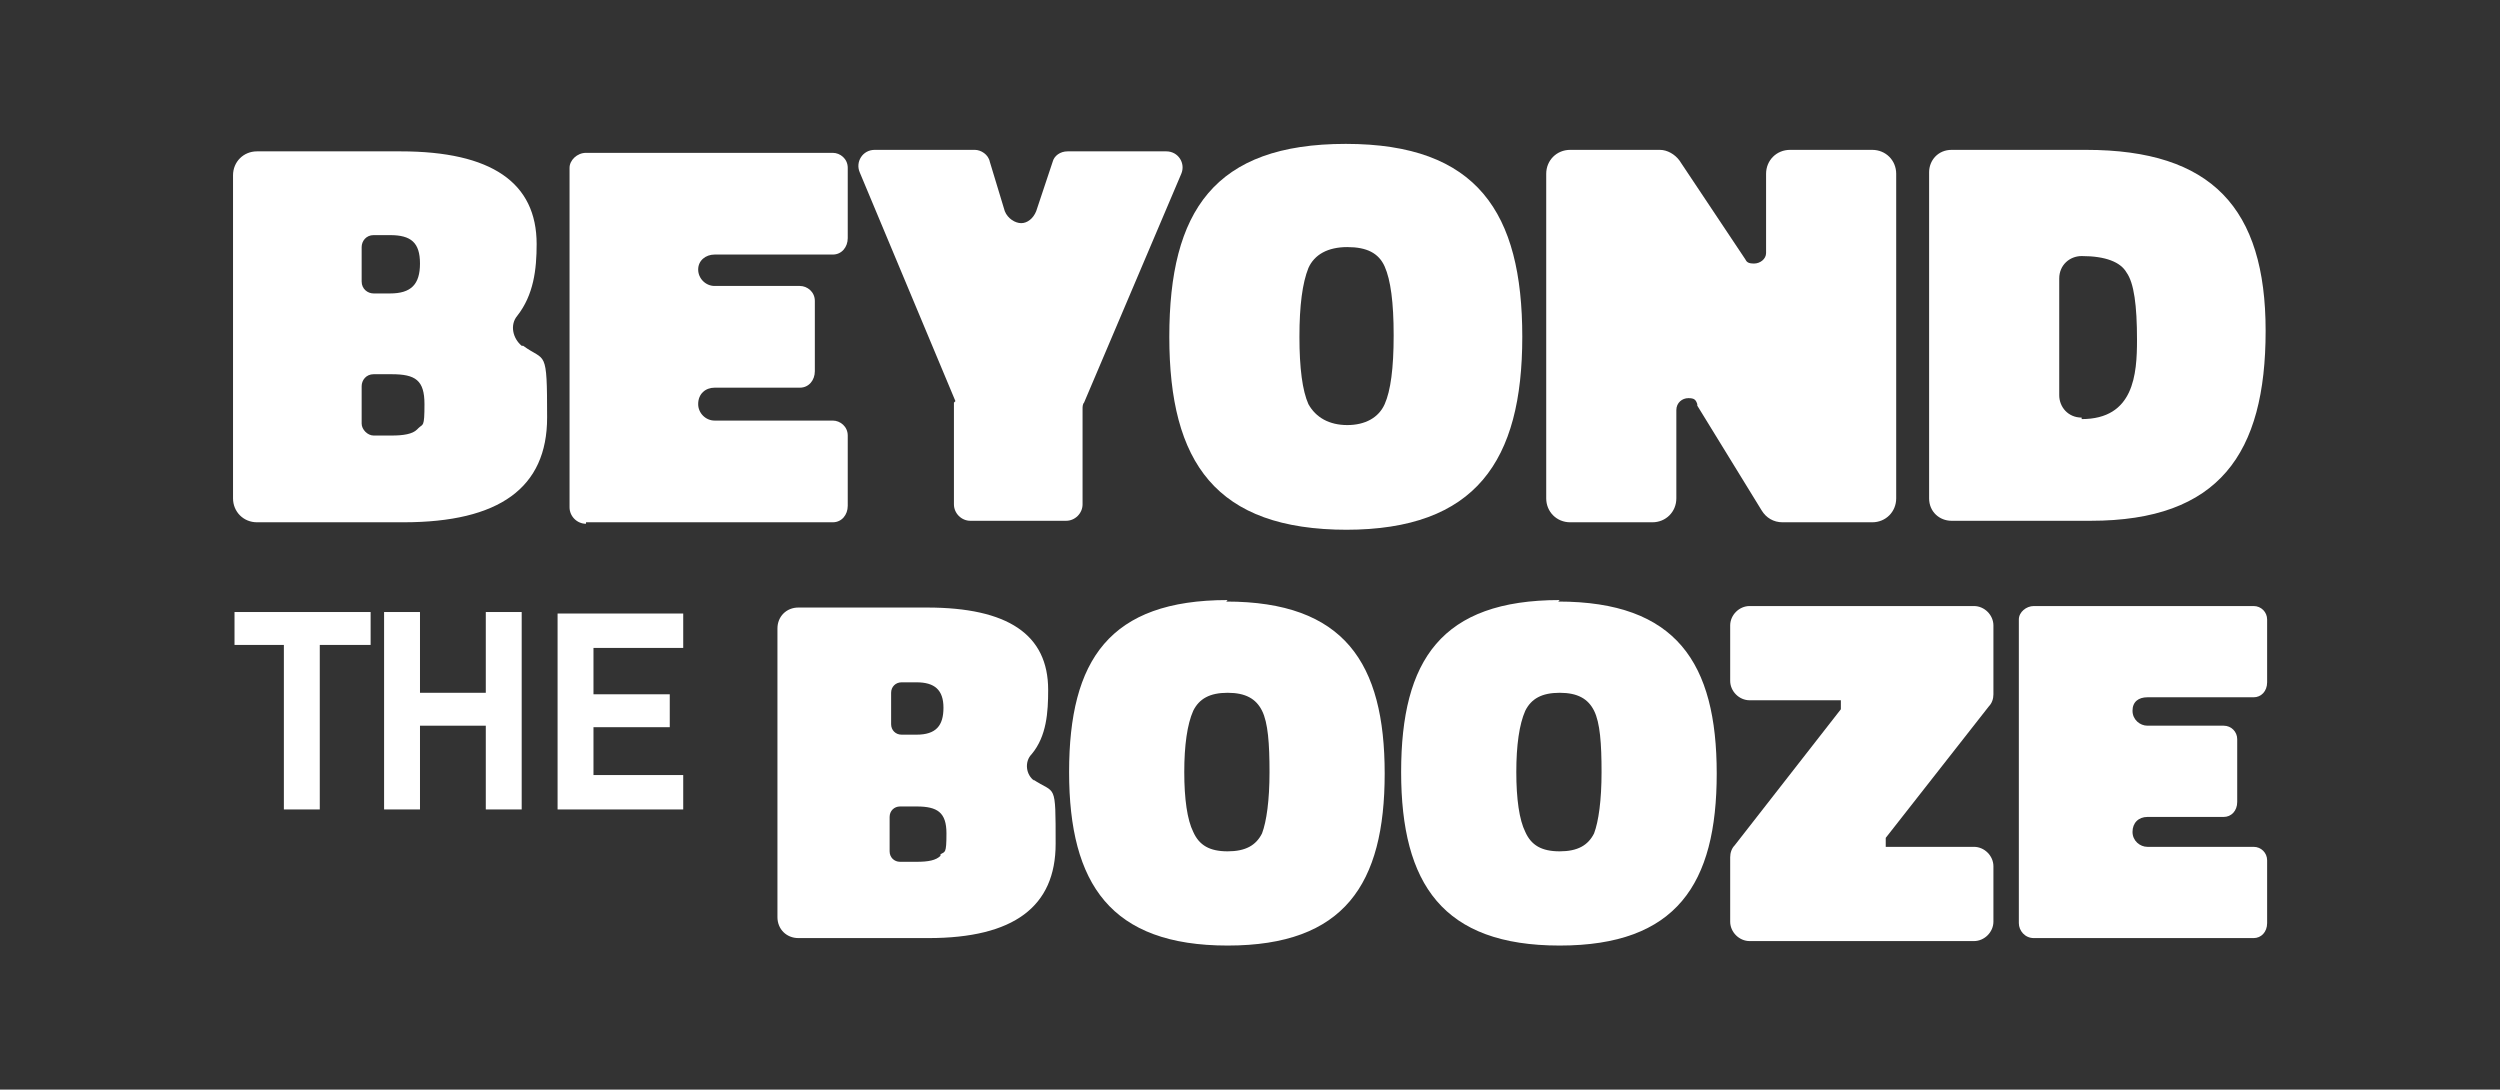
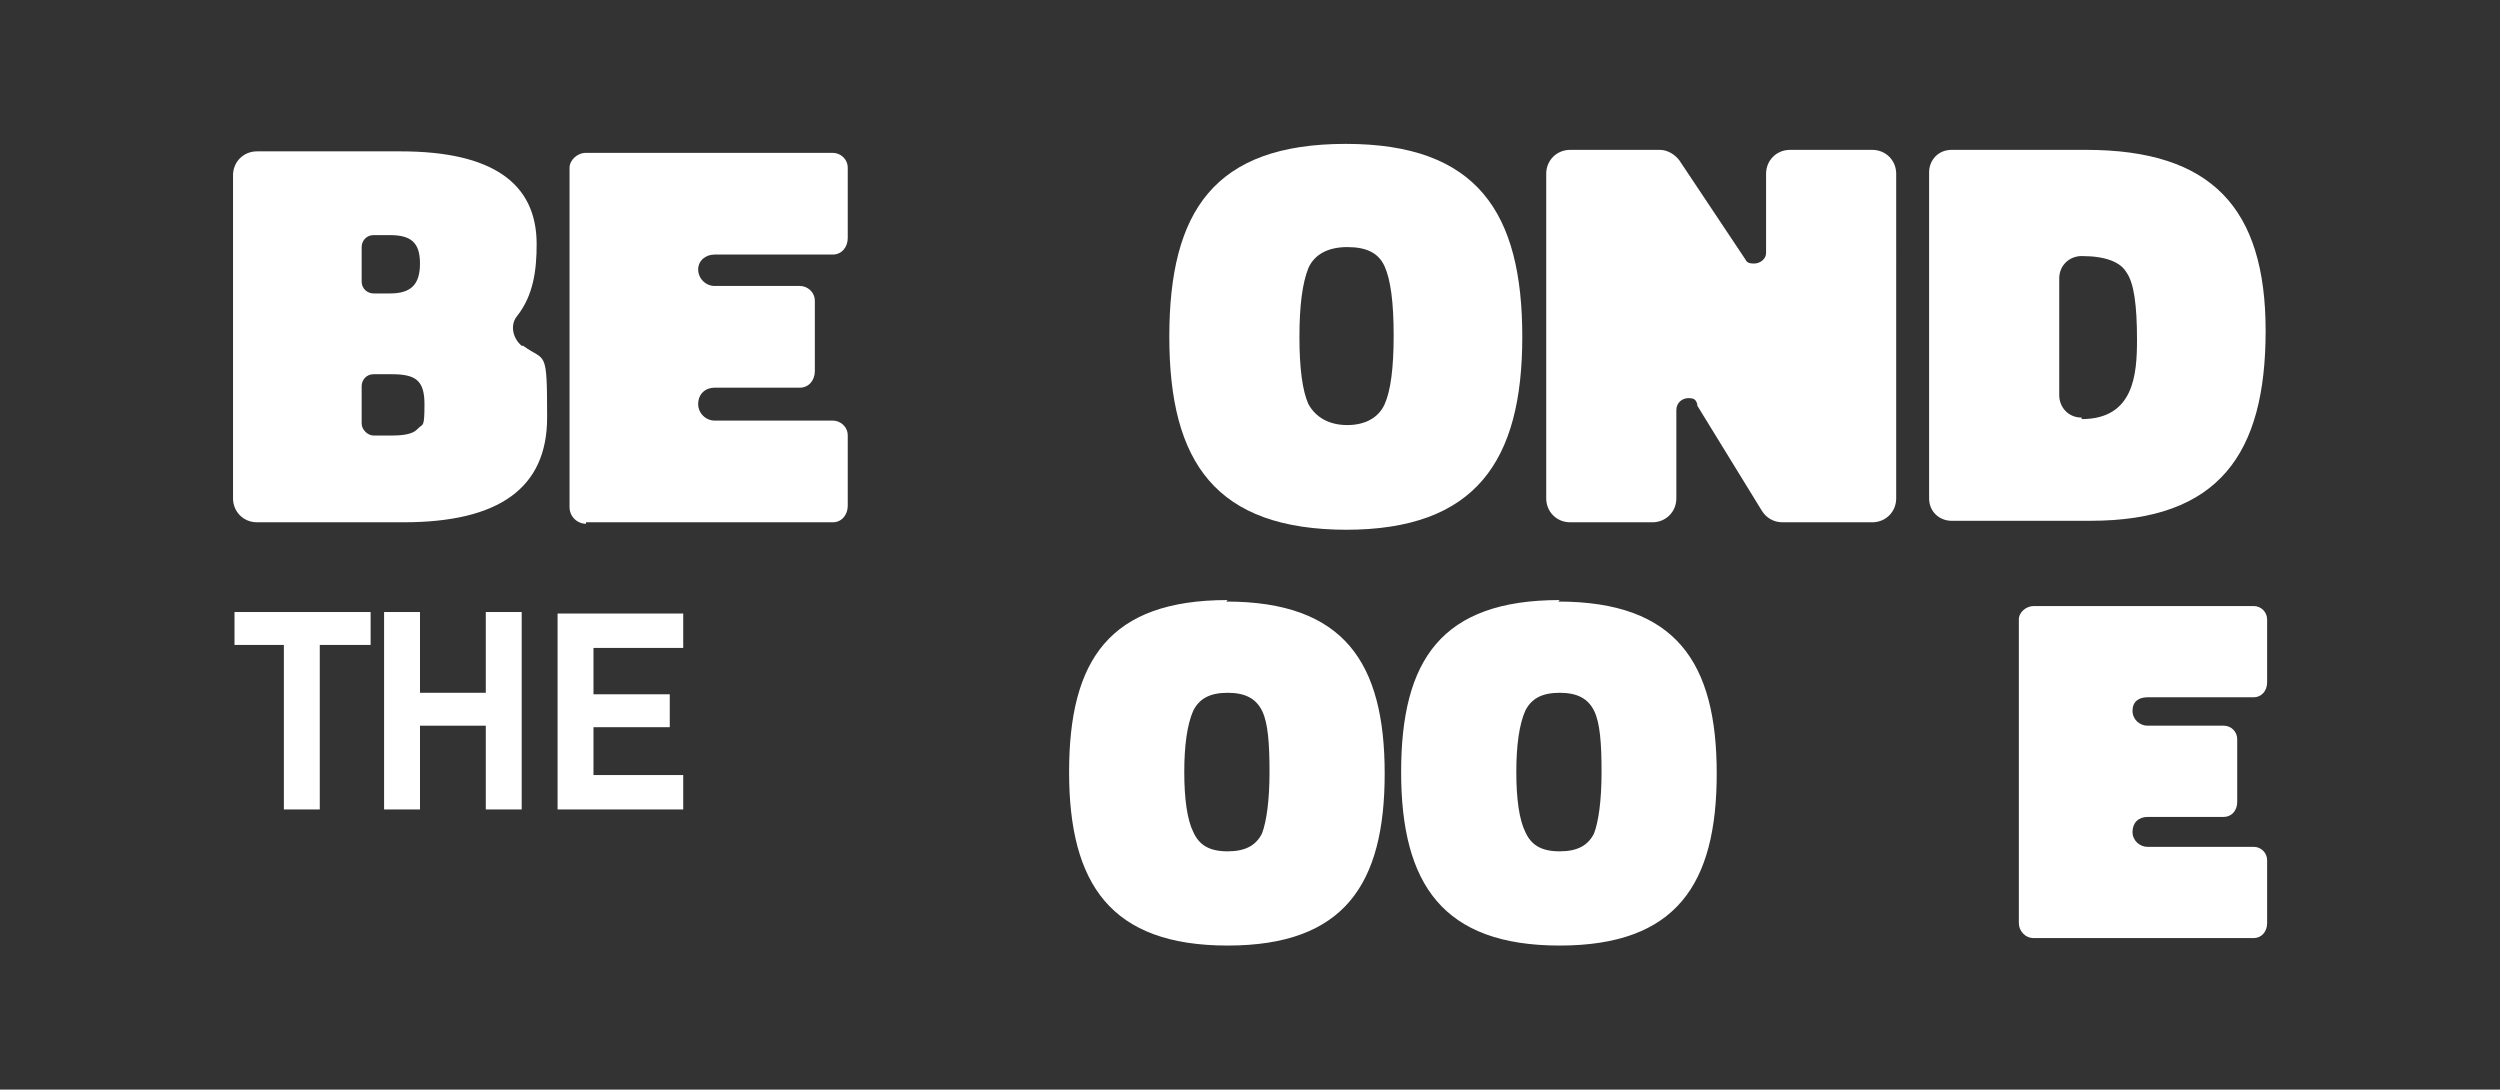
<svg xmlns="http://www.w3.org/2000/svg" id="Layer_1" data-name="Layer 1" viewBox="0 0 167.15 72.85">
  <rect x="0" y="0" width="167.15" height="72.85" fill="#333333" stroke="none" />
  <defs>
    <style>
      .cls-1 {
        fill: #fff;
      }
    </style>
  </defs>
  <path class="cls-1" d="M34.88,23.12c-.6-.5-.8-1.4-.3-2,1.1-1.4,1.3-3.1,1.3-4.8,0-4.1-3-6.2-9.1-6.2h-9.6c-.9,0-1.6.7-1.6,1.6v21.6c0,.9.7,1.6,1.6,1.6h9.8c6.4,0,9.6-2.3,9.6-7s-.1-3.7-1.6-4.8h-.1ZM24.18,16.52c0-.4.3-.8.8-.8h1.1c1.4,0,2,.5,2,1.9s-.6,2-2,2h-1.1c-.4,0-.8-.3-.8-.8v-2.4.1ZM27.88,28.72c-.3.3-.9.4-1.7.4h-1.2c-.4,0-.8-.4-.8-.8v-2.5c0-.4.3-.8.8-.8h1.2c1.6,0,2.2.4,2.2,2s-.1,1.3-.4,1.6h0l-.1.1Z" />
  <path class="cls-1" d="M39.18,34.92h16.5c.6,0,1-.5,1-1.1v-4.7c0-.6-.5-1-1-1h-7.9c-.6,0-1.1-.5-1.1-1.1h0c0-.7.5-1.1,1.1-1.1h5.7c.6,0,1-.5,1-1.1v-4.7c0-.6-.5-1-1-1h-5.7c-.6,0-1.1-.5-1.1-1.1s.5-1,1.1-1h7.9c.6,0,1-.5,1-1.1v-4.7c0-.6-.5-1-1-1h-16.5c-.6,0-1.1.5-1.1,1v22.7c0,.6.5,1.1,1.1,1.1h0v-.1Z" />
-   <path class="cls-1" d="M63.78,26.92v6.8c0,.6.5,1.1,1.1,1.1h6.4c.6,0,1.1-.5,1.1-1.1v-6.4c0-.1,0-.3.1-.4l6.5-15.3c.3-.7-.2-1.5-1-1.5h-6.6c-.5,0-.9.3-1,.7l-1.1,3.3c-.2.5-.6.8-1,.8s-.9-.3-1.1-.8l-1-3.3c-.1-.5-.6-.8-1-.8h-6.7c-.8,0-1.3.8-1,1.5l6.4,15.3h0l-.1.1Z" />
  <path class="cls-1" d="M89.98,35.42c8.7,0,11.8-4.6,11.8-12.9s-3-12.9-11.8-12.9-11.8,4.5-11.8,12.9,3.1,12.9,11.9,12.9h-.1ZM87.48,17.92c.4-.9,1.3-1.4,2.6-1.4s2.1.4,2.5,1.3c.4.9.6,2.4.6,4.6s-.2,3.7-.6,4.6c-.4.9-1.3,1.4-2.5,1.4s-2.1-.5-2.6-1.4c-.4-.9-.6-2.4-.6-4.5s.2-3.6.6-4.6h0Z" />
  <path class="cls-1" d="M113.48,27.12l4.3,7c.3.5.8.8,1.4.8h6c.9,0,1.6-.7,1.6-1.6V11.62c0-.9-.7-1.6-1.6-1.6h-5.5c-.9,0-1.6.7-1.6,1.6v5.3c0,.4-.4.7-.8.7s-.5-.1-.6-.3l-4.4-6.6c-.3-.4-.8-.7-1.3-.7h-6c-.9,0-1.6.7-1.6,1.6v21.7c0,.9.7,1.6,1.6,1.6h5.5c.9,0,1.6-.7,1.6-1.6v-5.9c0-.5.4-.8.8-.8s.5.1.6.4h0v.1Z" />
  <path class="cls-1" d="M139.48,10.02h-9c-.9,0-1.5.7-1.5,1.5v21.8c0,.9.7,1.5,1.5,1.5h9.3c8.6,0,11.7-4.5,11.7-12.7s-3.6-12.1-12-12.1h0ZM139.18,27.92c-.9,0-1.5-.7-1.5-1.5v-7.8c0-.9.7-1.5,1.5-1.5,1.6,0,2.6.4,3,1.1.5.7.7,2.2.7,4.5s-.2,5.3-3.7,5.3v-.1Z" />
-   <path class="cls-1" d="M69.18,52.22c-.6-.4-.7-1.3-.2-1.8,1-1.2,1.1-2.8,1.1-4.3,0-3.7-2.7-5.5-8.1-5.5h-8.6c-.8,0-1.4.6-1.4,1.4v19.3c0,.8.6,1.4,1.4,1.4h8.7c5.7,0,8.5-2.1,8.5-6.3s0-3.3-1.5-4.3h0l.1.1ZM59.58,46.32c0-.4.3-.7.7-.7h1c1.2,0,1.8.5,1.8,1.7s-.5,1.8-1.8,1.8h-1c-.4,0-.7-.3-.7-.7v-2.2.1ZM62.88,57.22c-.3.3-.8.4-1.6.4h-1.1c-.4,0-.7-.3-.7-.7v-2.3c0-.4.3-.7.7-.7h1.1c1.4,0,2,.4,2,1.8s-.1,1.2-.4,1.4v.1Z" />
  <path class="cls-1" d="M82.08,40.12c-7.9,0-10.6,4-10.6,11.5s2.8,11.6,10.6,11.6,10.5-4.1,10.5-11.5-2.7-11.5-10.6-11.5l.1-.1ZM84.38,55.72c-.4.8-1.1,1.2-2.3,1.2s-1.9-.4-2.3-1.3c-.4-.8-.6-2.2-.6-4s.2-3.2.6-4.1c.4-.8,1.1-1.2,2.3-1.2s1.9.4,2.3,1.2c.4.8.5,2.2.5,4.1s-.2,3.3-.5,4.1Z" />
  <path class="cls-1" d="M104.28,40.12c-7.9,0-10.6,4-10.6,11.5s2.8,11.6,10.6,11.6,10.5-4.1,10.5-11.5-2.7-11.5-10.6-11.5l.1-.1ZM106.58,55.72c-.4.8-1.1,1.2-2.3,1.2s-1.9-.4-2.3-1.3c-.4-.8-.6-2.2-.6-4s.2-3.2.6-4.1c.4-.8,1.1-1.2,2.3-1.2s1.9.4,2.3,1.2c.4.8.5,2.2.5,4.1s-.2,3.3-.5,4.1Z" />
-   <path class="cls-1" d="M131.98,40.52h-15c-.7,0-1.3.6-1.3,1.3v3.7c0,.7.6,1.3,1.3,1.3h6.1v.6l-7.1,9.1c-.2.2-.3.5-.3.8v4.3c0,.7.6,1.3,1.3,1.3h15c.7,0,1.3-.6,1.3-1.3v-3.7c0-.7-.6-1.3-1.3-1.3h-5.9v-.6l6.9-8.8c.2-.2.3-.5.3-.8v-4.6c0-.7-.6-1.3-1.3-1.3h0Z" />
  <path class="cls-1" d="M150.68,40.52h-14.7c-.5,0-1,.4-1,.9v20.3c0,.5.4,1,1,1h14.7c.5,0,.9-.4.9-1v-4.2c0-.5-.4-.9-.9-.9h-7.1c-.5,0-1-.4-1-1h0c0-.6.4-1,1-1h5.1c.5,0,.9-.4.9-1v-4.2c0-.5-.4-.9-.9-.9h-5.1c-.5,0-1-.4-1-1s.4-.9,1-.9h7.1c.5,0,.9-.4.9-1v-4.2c0-.5-.4-.9-.9-.9h0Z" />
  <path class="cls-1" d="M15.58,43.12h3.4v11h2.4v-11h3.4v-2.2h-9.1v2.2h-.1Z" />
  <path class="cls-1" d="M32.48,46.32h-4.4v-5.4h-2.4v13.2h2.4v-5.6h4.4v5.6h2.4v-13.2h-2.4v5.4Z" />
  <path class="cls-1" d="M37.28,54.12h8.4v-2.3h-6v-3.2h5.1v-2.2h-5.1v-3.1h6v-2.3h-8.4v13.2-.1Z" />
</svg>